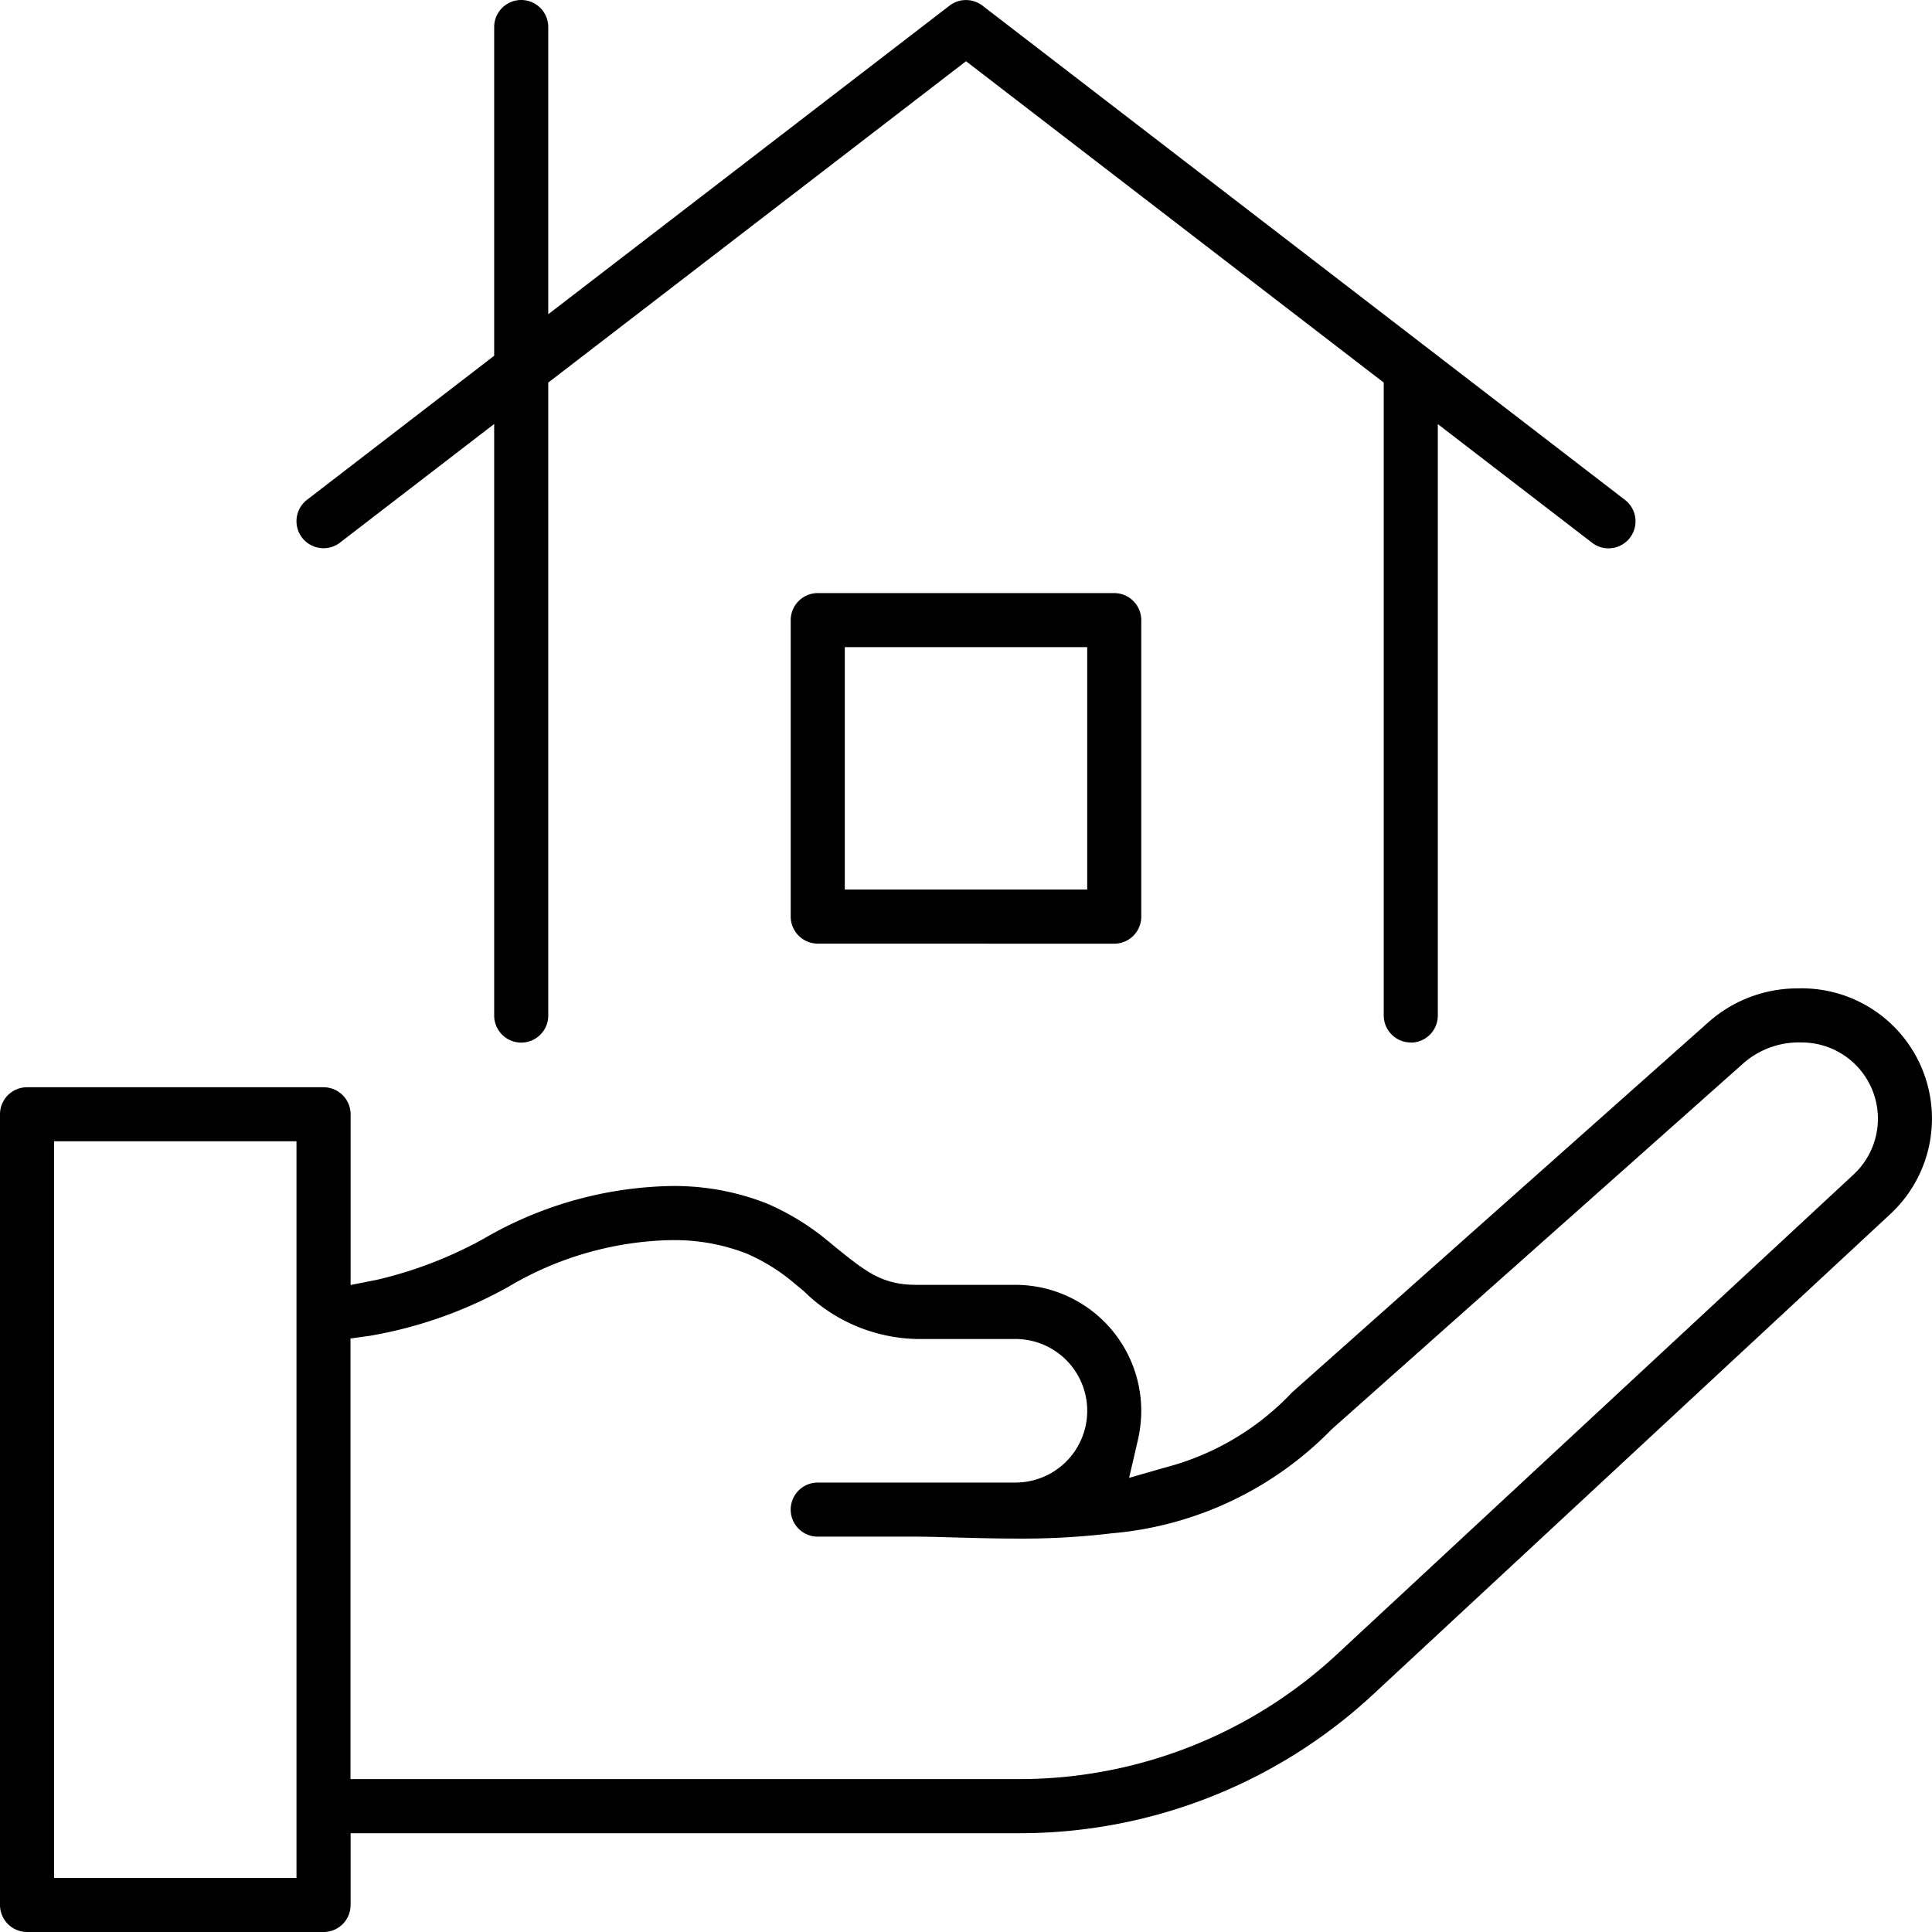
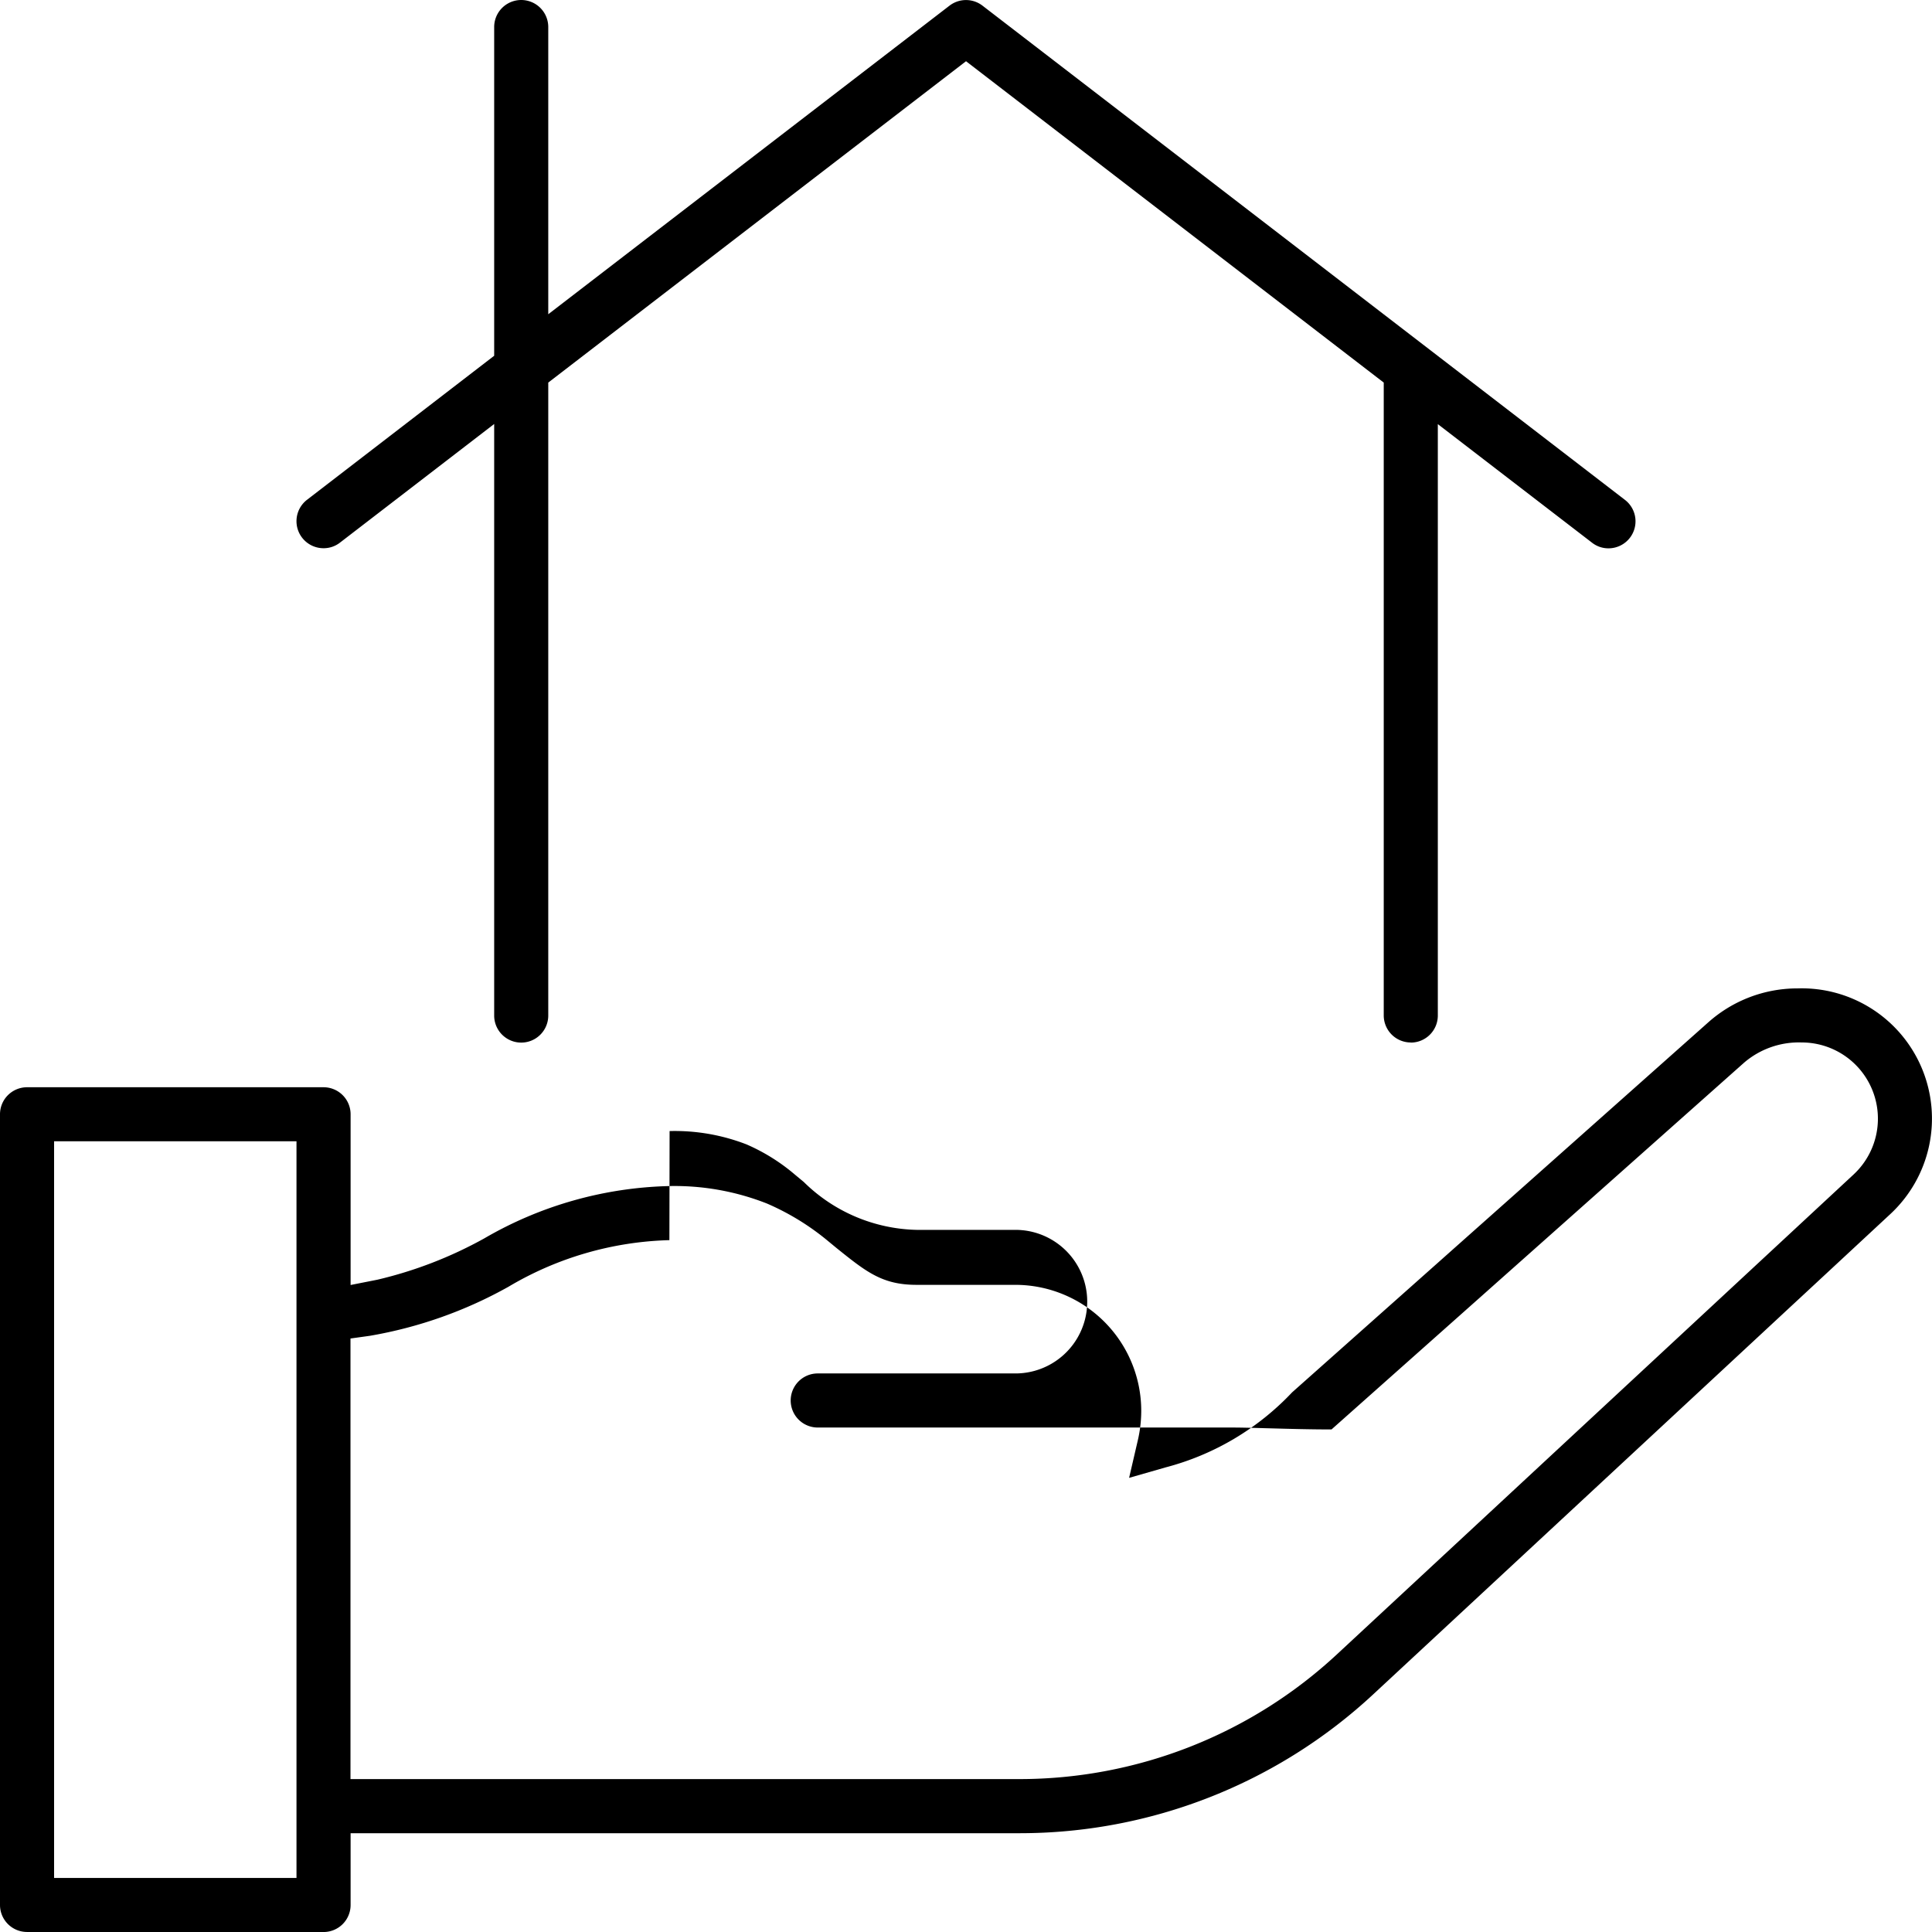
<svg xmlns="http://www.w3.org/2000/svg" width="86.874" height="86.874" viewBox="0 0 86.874 86.874">
  <g id="Group_5106" data-name="Group 5106" transform="translate(-1037 -2294.287)">
    <g id="Group_5105" data-name="Group 5105">
      <g id="Group_4563" data-name="Group 4563" transform="translate(1037 2294.287)">
        <path id="Path_1656" data-name="Path 1656" d="M56.727,576.711a1.217,1.217,0,0,1-1.216-1.216V547.038l-18.783-14.45-18.785,14.45V575.5a1.216,1.216,0,0,1-2.432,0V548.9l-6.929,5.331a1.192,1.192,0,0,1-.743.255,1.215,1.215,0,0,1-.743-2.178l8.415-6.476V531.051a1.216,1.216,0,0,1,2.432,0v12.914l18.042-13.875a1.215,1.215,0,0,1,1.484,0l28.889,22.223a1.215,1.215,0,0,1-.741,2.178,1.192,1.192,0,0,1-.741-.254l-6.933-5.331V575.5a1.217,1.217,0,0,1-1.216,1.216" transform="translate(6.71 -529.835)" />
-         <path id="Path_1657" data-name="Path 1657" d="M18.877,558.846a1.219,1.219,0,0,1-1.216-1.218V544.3a1.217,1.217,0,0,1,1.216-1.216H32.21a1.216,1.216,0,0,1,1.214,1.216v13.331a1.217,1.217,0,0,1-1.214,1.218Zm1.216-2.432h10.9v-10.9h-10.9Z" transform="translate(17.894 -516.415)" />
-         <path id="Path_1658" data-name="Path 1658" d="M1.216,594.341A1.216,1.216,0,0,1,0,593.127V557.571a1.216,1.216,0,0,1,1.216-1.214H14.549a1.216,1.216,0,0,1,1.216,1.214v7.678l1.2-.237a18.7,18.7,0,0,0,4.813-1.86A17.326,17.326,0,0,1,30.1,560.8a11.336,11.336,0,0,1,4.389.787,11.279,11.279,0,0,1,2.762,1.7l.374.308c1.327,1.065,2.049,1.647,3.585,1.647H45.66a5.667,5.667,0,0,1,5.657,5.661,5.866,5.866,0,0,1-.159,1.351l-.387,1.667,1.643-.471a11.989,11.989,0,0,0,5.687-3.374L76.81,553.442a6.027,6.027,0,0,1,4.016-1.53A5.858,5.858,0,0,1,85,562.06L61.77,583.635A23.349,23.349,0,0,1,45.823,589.9H15.765v3.229a1.216,1.216,0,0,1-1.216,1.214Zm1.216-2.43h10.9V558.787H2.432ZM30.1,563.232a14.914,14.914,0,0,0-7.233,2.094,19.485,19.485,0,0,1-6.239,2.208l-.868.121v19.811H45.823a20.977,20.977,0,0,0,14.293-5.609l23.23-21.575a3.427,3.427,0,0,0-2.333-5.939,3.782,3.782,0,0,0-2.585.906L59.873,571.744a15.662,15.662,0,0,1-9.879,4.67,33.552,33.552,0,0,1-4.282.237c-.97,0-1.882-.026-2.686-.048l-.308-.008c-.566-.016-1.071-.03-1.5-.03H36.77a1.216,1.216,0,0,1,0-2.432h8.89a3.228,3.228,0,0,0,0-6.456H41.215a7.459,7.459,0,0,1-5.073-2.154l-.4-.332a8.653,8.653,0,0,0-2.174-1.357,8.926,8.926,0,0,0-3.459-.6" transform="translate(0 -507.468)" />
+         <path id="Path_1658" data-name="Path 1658" d="M1.216,594.341A1.216,1.216,0,0,1,0,593.127V557.571a1.216,1.216,0,0,1,1.216-1.214H14.549a1.216,1.216,0,0,1,1.216,1.214v7.678l1.2-.237a18.7,18.7,0,0,0,4.813-1.86A17.326,17.326,0,0,1,30.1,560.8a11.336,11.336,0,0,1,4.389.787,11.279,11.279,0,0,1,2.762,1.7l.374.308c1.327,1.065,2.049,1.647,3.585,1.647H45.66a5.667,5.667,0,0,1,5.657,5.661,5.866,5.866,0,0,1-.159,1.351l-.387,1.667,1.643-.471a11.989,11.989,0,0,0,5.687-3.374L76.81,553.442a6.027,6.027,0,0,1,4.016-1.53A5.858,5.858,0,0,1,85,562.06L61.77,583.635A23.349,23.349,0,0,1,45.823,589.9H15.765v3.229a1.216,1.216,0,0,1-1.216,1.214Zm1.216-2.43h10.9V558.787H2.432ZM30.1,563.232a14.914,14.914,0,0,0-7.233,2.094,19.485,19.485,0,0,1-6.239,2.208l-.868.121v19.811H45.823a20.977,20.977,0,0,0,14.293-5.609l23.23-21.575a3.427,3.427,0,0,0-2.333-5.939,3.782,3.782,0,0,0-2.585.906L59.873,571.744c-.97,0-1.882-.026-2.686-.048l-.308-.008c-.566-.016-1.071-.03-1.5-.03H36.77a1.216,1.216,0,0,1,0-2.432h8.89a3.228,3.228,0,0,0,0-6.456H41.215a7.459,7.459,0,0,1-5.073-2.154l-.4-.332a8.653,8.653,0,0,0-2.174-1.357,8.926,8.926,0,0,0-3.459-.6" transform="translate(0 -507.468)" />
      </g>
    </g>
  </g>
</svg>